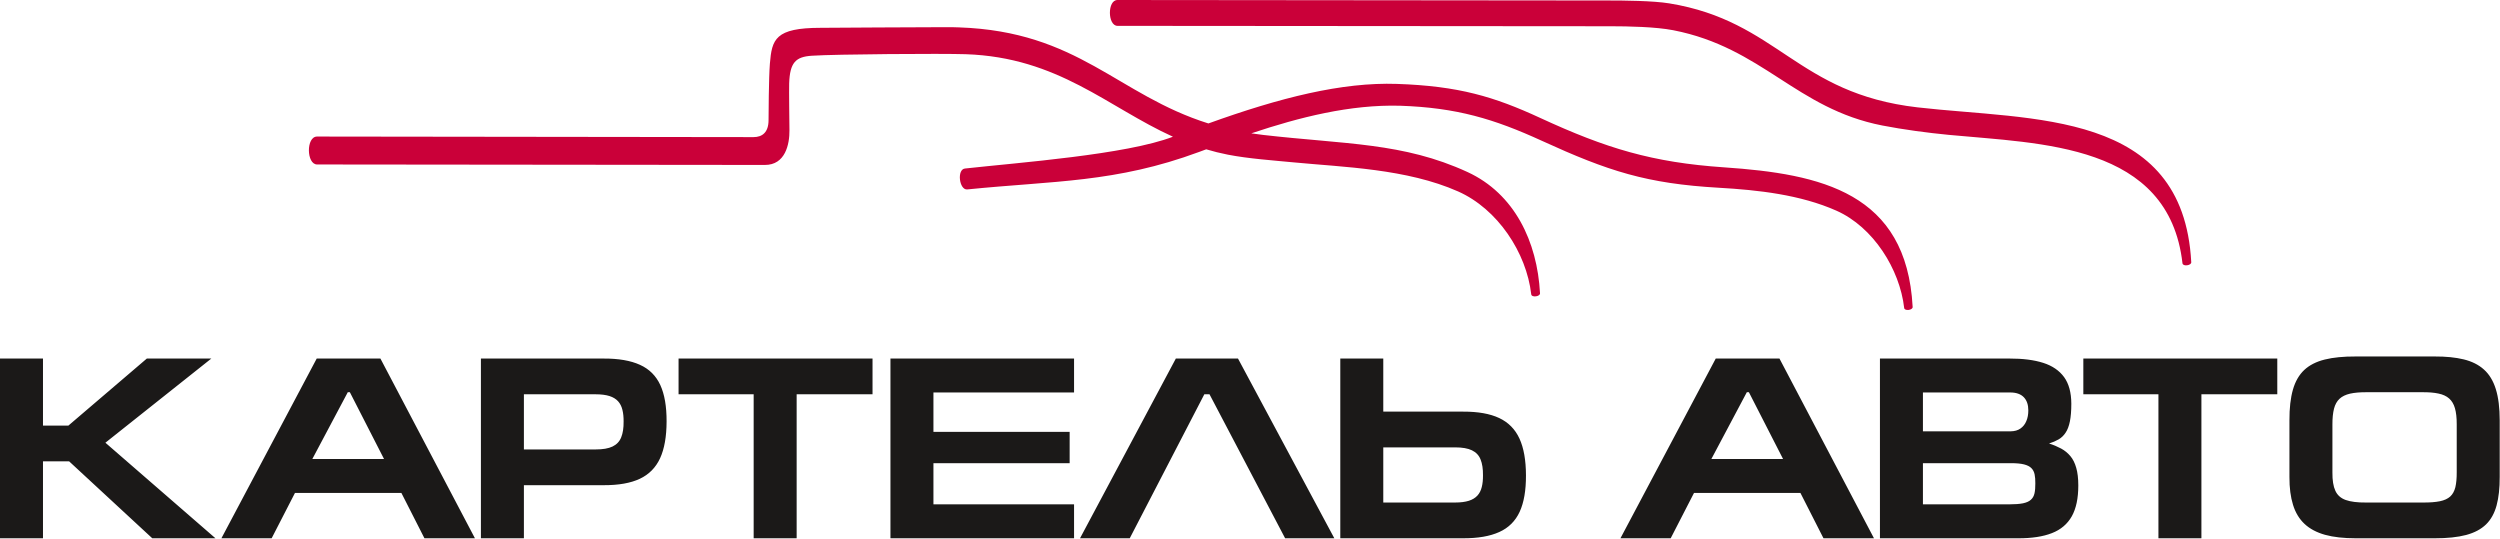
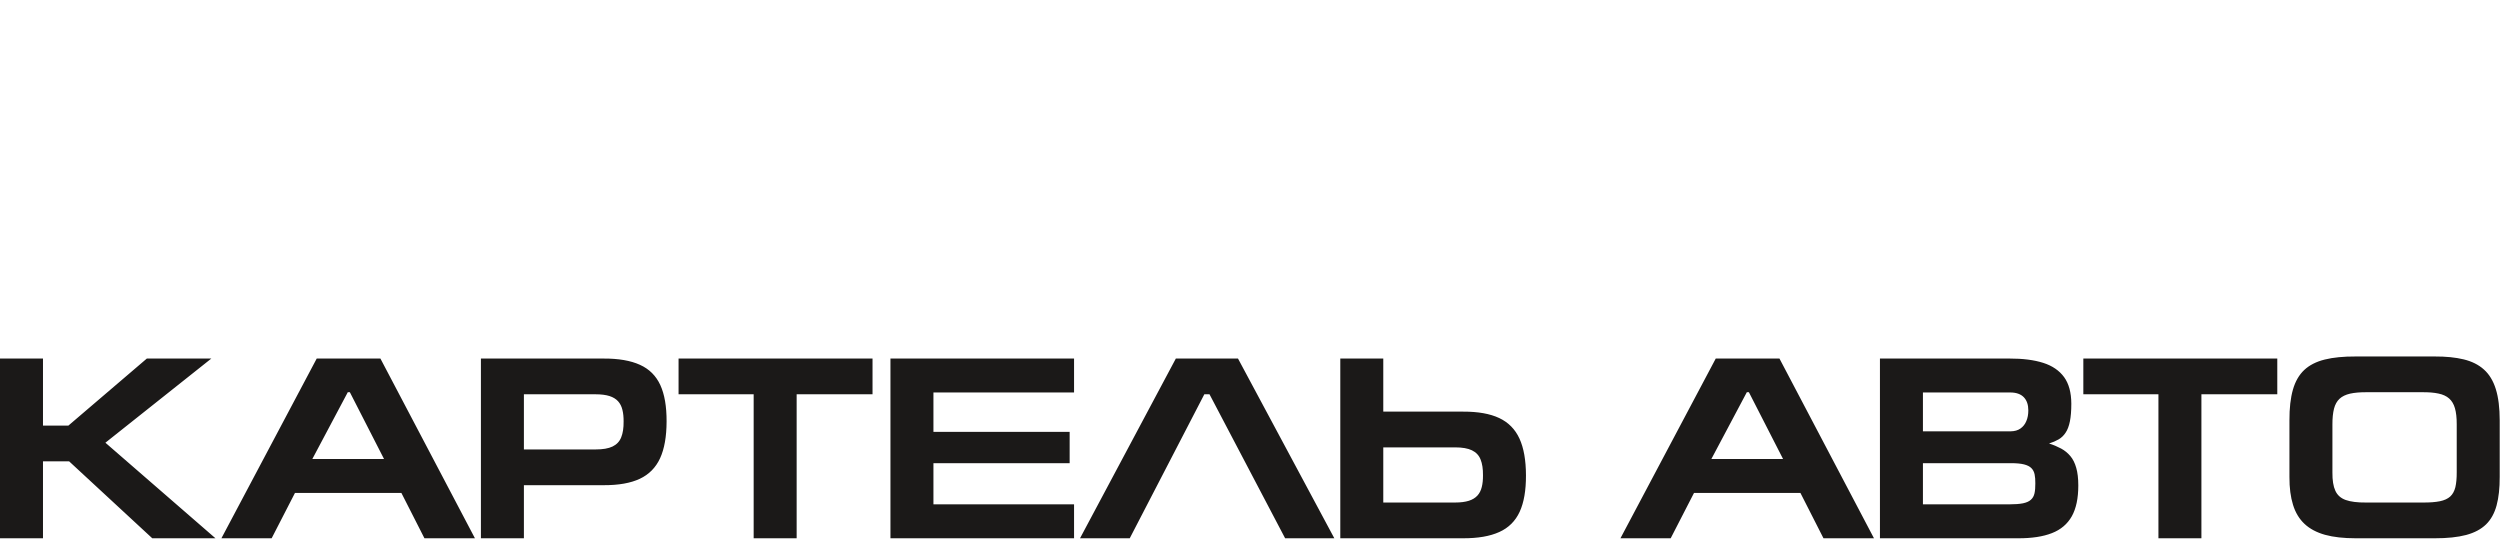
<svg xmlns="http://www.w3.org/2000/svg" width="1257" height="271" viewBox="0 0 1257 271" fill="none">
  <path fill-rule="evenodd" clip-rule="evenodd" d="M840.025 270.642L851.743 247.855H905.258L916.846 270.642H942.237L894.712 180.277H862.68L814.765 270.642H840.025ZM860.467 230.797L878.305 197.205H879.346L896.534 230.797H860.467ZM966.849 197.335H1010.86C1013.85 197.357 1016.11 198.181 1017.61 199.765C1019.11 201.372 1019.84 203.541 1019.84 206.318C1019.84 208.336 1019.52 210.138 1018.84 211.722C1018.19 213.306 1017.2 214.544 1015.89 215.456C1014.57 216.39 1012.94 216.843 1010.99 216.866H966.849V197.335ZM945.234 270.642H1014.77C1021.58 270.662 1027.22 269.816 1031.69 268.06C1036.16 266.323 1039.48 263.502 1041.7 259.595C1043.89 255.69 1044.97 250.525 1044.97 244.079C1044.97 240.563 1044.62 237.59 1043.93 235.226C1043.26 232.838 1042.28 230.863 1040.98 229.323C1039.7 227.802 1038.16 226.523 1036.36 225.547C1034.53 224.569 1032.52 223.702 1030.26 222.985C1032.08 222.421 1033.69 221.726 1035.08 220.923C1036.49 220.1 1037.66 218.972 1038.59 217.539C1039.55 216.128 1040.26 214.241 1040.74 211.896C1041.22 209.531 1041.46 206.558 1041.46 202.934C1041.43 197.4 1040.24 192.972 1037.86 189.652C1035.44 186.333 1031.95 183.923 1027.33 182.448C1022.71 180.973 1017.04 180.257 1010.34 180.277H945.234V270.642ZM966.849 232.881H1010.99C1013.77 232.881 1015.98 233.076 1017.65 233.489C1019.3 233.901 1020.56 234.531 1021.38 235.377C1022.21 236.201 1022.75 237.265 1023.01 238.544C1023.27 239.803 1023.38 241.302 1023.36 243.038C1023.38 245.013 1023.25 246.684 1022.95 248.029C1022.64 249.396 1022.04 250.481 1021.12 251.283C1020.23 252.109 1018.91 252.694 1017.15 253.063C1015.39 253.41 1013.09 253.584 1010.21 253.584H966.849V232.881ZM1047.5 180.277V198.247H1085.26V270.642H1106.87V198.247H1145.02V180.277H1047.5ZM1172.74 237.568V213.48C1172.72 210.268 1173 207.621 1173.54 205.495C1174.08 203.389 1175.02 201.715 1176.32 200.504C1177.62 199.293 1179.4 198.442 1181.64 197.921C1183.87 197.422 1186.69 197.183 1190.06 197.205H1217.92C1221.13 197.183 1223.85 197.4 1226.06 197.877C1228.29 198.333 1230.07 199.159 1231.42 200.352C1232.76 201.523 1233.75 203.175 1234.35 205.277C1234.95 207.377 1235.26 210.074 1235.24 213.351V237.438C1235.26 240.476 1235.02 242.994 1234.55 244.99C1234.05 246.965 1233.2 248.528 1231.96 249.657C1230.73 250.763 1228.99 251.57 1226.78 252.021C1224.57 252.473 1221.74 252.694 1218.31 252.672H1189.67C1185.33 252.716 1181.89 252.278 1179.42 251.393C1176.95 250.508 1175.21 248.963 1174.21 246.748C1173.19 244.556 1172.7 241.476 1172.74 237.568ZM1256.85 239.783V211.397C1256.85 205.083 1256.2 199.831 1254.9 195.663C1253.6 191.476 1251.6 188.199 1248.91 185.789C1246.24 183.382 1242.83 181.688 1238.73 180.69C1234.61 179.692 1229.77 179.214 1224.17 179.237H1184.46C1178.32 179.214 1173.13 179.712 1168.88 180.776C1164.6 181.84 1161.17 183.598 1158.57 186.028C1155.97 188.48 1154.06 191.779 1152.88 195.924C1151.69 200.091 1151.1 205.235 1151.13 211.397V239.783C1151.1 245.251 1151.71 249.917 1152.93 253.823C1154.14 257.751 1156.07 260.94 1158.72 263.414C1161.35 265.889 1164.8 267.712 1169.03 268.905C1173.28 270.077 1178.42 270.642 1184.46 270.642H1224.17C1230.46 270.662 1235.72 270.099 1239.95 268.992C1244.16 267.864 1247.5 266.084 1250 263.654C1252.47 261.223 1254.23 258.032 1255.29 254.105C1256.35 250.177 1256.87 245.403 1256.85 239.783ZM21.615 180.281H0V270.643H21.615V231.972H34.766L76.562 270.643H108.333L52.994 222.597L106.249 180.281H73.828L34.374 214.003H21.615V180.281ZM136.587 270.643L148.306 247.857H201.822L213.41 270.643H238.798L191.274 180.281H159.244L111.327 270.643H136.587ZM157.031 230.799L174.868 197.206H175.91L193.098 230.799H157.031ZM263.419 243.951H303.653C311.052 243.972 317.064 242.908 321.687 240.739C326.308 238.569 329.719 235.114 331.886 230.41C334.053 225.704 335.14 219.536 335.162 211.92C335.184 204.346 334.143 198.248 331.993 193.582C329.846 188.939 326.44 185.531 321.751 183.425C317.085 181.299 310.966 180.236 303.394 180.281H241.804V270.643H263.419V243.951ZM263.419 225.982V198.248H299.486C302.308 198.248 304.629 198.551 306.474 199.138C308.296 199.725 309.733 200.616 310.771 201.762C311.809 202.91 312.529 204.346 312.94 206.039C313.375 207.753 313.571 209.706 313.549 211.92C313.591 215.176 313.18 217.822 312.333 219.905C311.509 221.989 310.051 223.511 307.993 224.507C305.935 225.501 303.104 225.982 299.486 225.982H263.419ZM341.181 180.281V198.248H378.94V270.643H400.555V198.248H438.706V180.281H341.181ZM447.718 270.643H540.035V253.586H469.332V232.883H537.82V217.128H469.332V197.336H540.035V180.281H447.718V270.643ZM543.038 270.639L591.214 180.277H622.464L670.901 270.639H646.16L608.14 198.246H605.537L568.038 270.639H543.038ZM695.513 206.969H735.748C743.148 206.947 749.16 208.01 753.782 210.181C758.403 212.351 761.812 215.801 763.981 220.51C766.15 225.22 767.235 231.384 767.257 238.999C767.28 246.574 766.238 252.67 764.088 257.337C761.941 261.981 758.535 265.388 753.846 267.493C749.18 269.62 743.061 270.684 735.487 270.639H673.899V180.277H695.513V206.969ZM695.513 224.938V252.67H731.58C734.403 252.67 736.724 252.367 738.57 251.782C740.391 251.195 741.825 250.305 742.866 249.156C743.908 248.005 744.624 246.574 745.035 244.88C745.469 243.165 745.664 241.214 745.644 238.999C745.686 235.744 745.275 233.098 744.429 231.015C743.603 228.929 742.15 227.411 740.088 226.413C738.026 225.415 735.205 224.938 731.58 224.938H695.513Z" fill="#1B1918" />
-   <path fill-rule="evenodd" clip-rule="evenodd" d="M864.277 94.404C827.877 92.32 808.668 86.075 775.144 70.747C751.223 59.809 732.458 54.132 703.994 53.166C678.89 52.479 653.454 58.922 629.149 67.043C631.087 67.34 633.067 67.608 635.097 67.841C676.307 72.582 705.512 71.614 737.827 86.484C761.547 97.398 772.931 121.522 774.317 147.413C774.52 149.104 770.138 149.747 769.906 147.997C767.51 126.997 752.984 105.062 733.142 96.261C707.354 84.821 675.377 84.035 650.692 81.661C640.026 80.635 627.753 79.792 617.356 77.763C613.593 77.028 609.979 76.122 606.484 75.076L602.862 76.414C560.993 91.922 529.875 90.844 486.334 95.245C482.305 95.64 481.007 85.193 485.175 84.733C512.245 81.742 566.433 77.755 589.747 68.745L589.749 68.745C556.766 53.765 532.095 28.837 485.606 27.258C473.749 26.855 419.941 27.229 408.14 28.026C400.071 28.565 397.139 31.409 396.793 41.978C396.681 45.404 396.899 62.052 396.935 65.468C397.015 72.54 394.872 82.966 384.577 82.935C380.018 82.919 162.121 82.722 159.415 82.696C154.042 82.63 153.852 68.658 159.418 68.658C161.984 68.658 374.465 68.941 378.88 68.941C383.297 68.941 386.428 66.522 386.428 60.4C386.428 58.406 386.53 38.964 387.096 32.04C388.103 19.774 389.682 13.988 412.672 13.988C414.468 13.988 466.458 13.622 474.371 13.665L475.861 13.669C478.396 13.647 479.478 13.677 482.097 13.766C542.372 15.806 561.732 47.688 607.579 62.071C643.663 49.064 674.728 41.255 702.362 42.189C733.419 43.238 751.218 48.577 774.458 59.311C807.504 74.57 830.743 81.678 866.841 84.136C915.713 87.463 958.604 96.834 961.677 154.298C961.873 155.929 957.648 156.548 957.424 154.862C955.198 135.341 941.908 114.165 923.344 105.928C905.188 97.873 884.007 95.535 864.277 94.404ZM1101.76 131.8C1101.96 133.491 1097.58 134.133 1097.35 132.385C1090.47 72.083 1026.17 72.268 979.795 67.807C969.128 66.781 956.851 65.137 946.459 63.109C903.017 54.633 886.203 23.936 841.259 15.189C832.512 13.487 818.643 13.207 809.887 13.2C751.259 13.146 563.904 13.02 561.855 13.001C556.879 12.938 556.704 0 561.858 0C563.851 0 752.402 0.195 808.386 0.243C816.5 0.25 831.171 0.369 839.284 1.692C894.102 10.629 903.181 46.975 964.2 53.988C1022.04 60.641 1097.66 55.143 1101.76 131.8Z" fill="#CA0039" />
</svg>